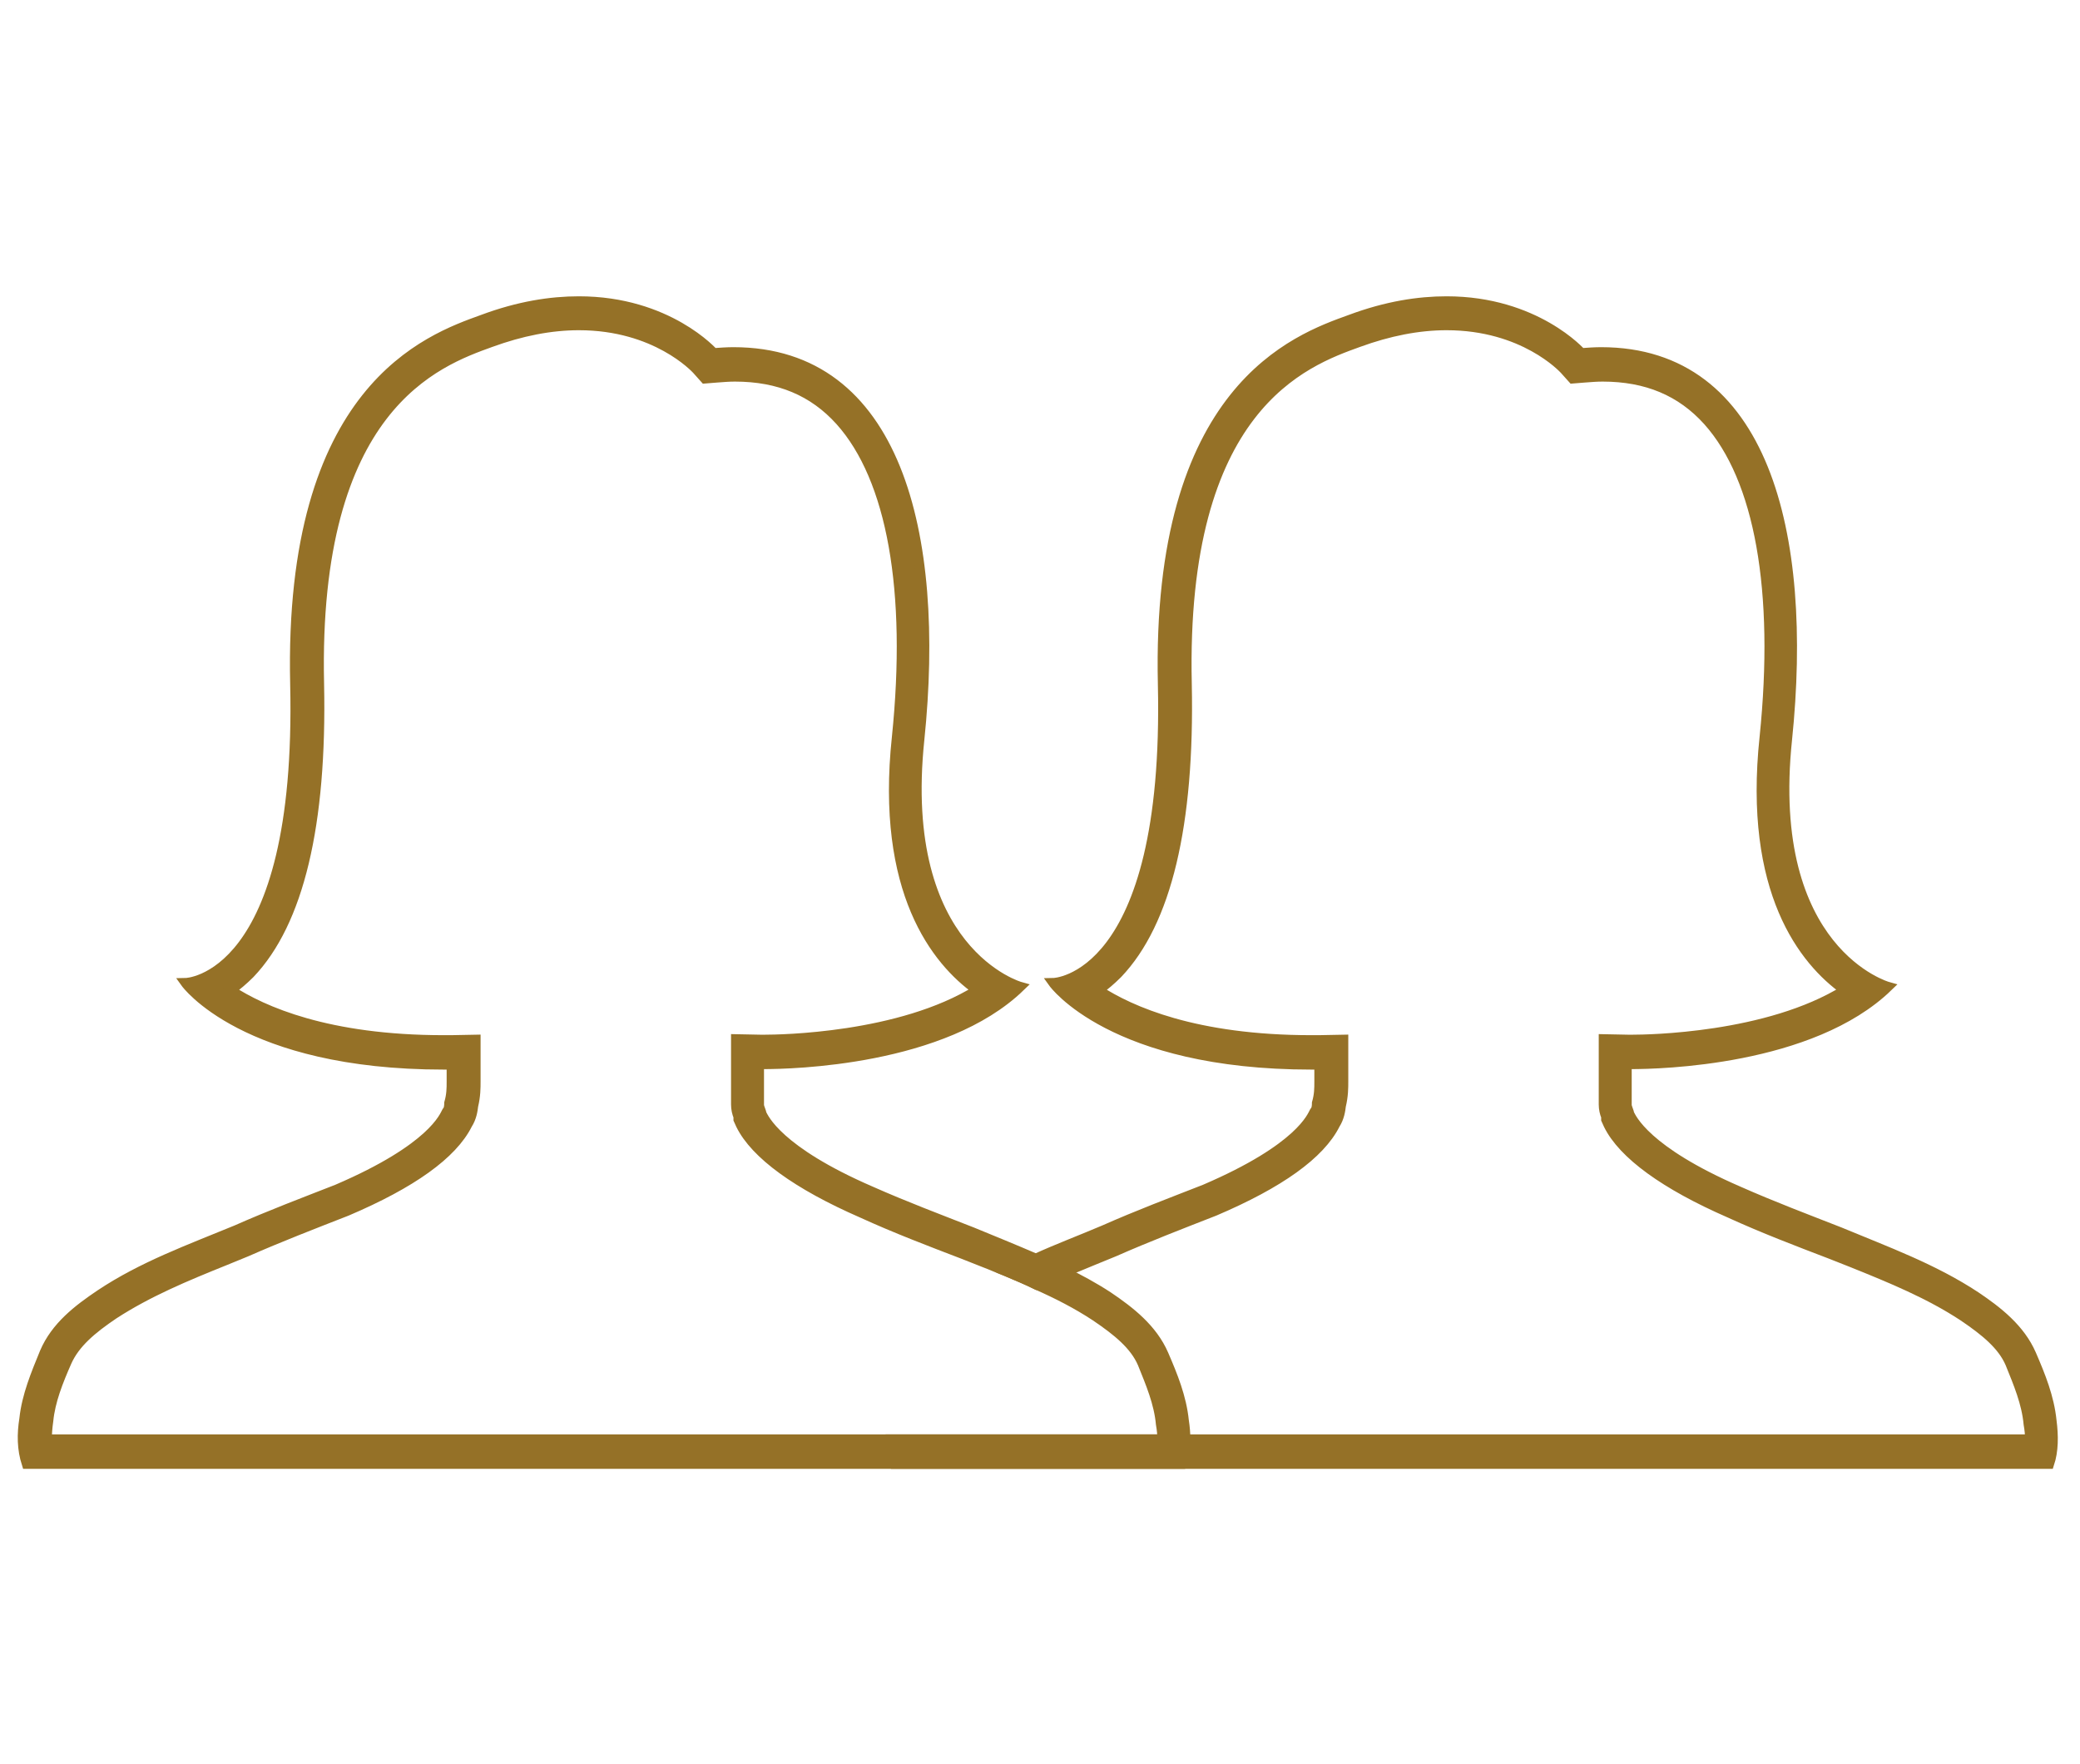
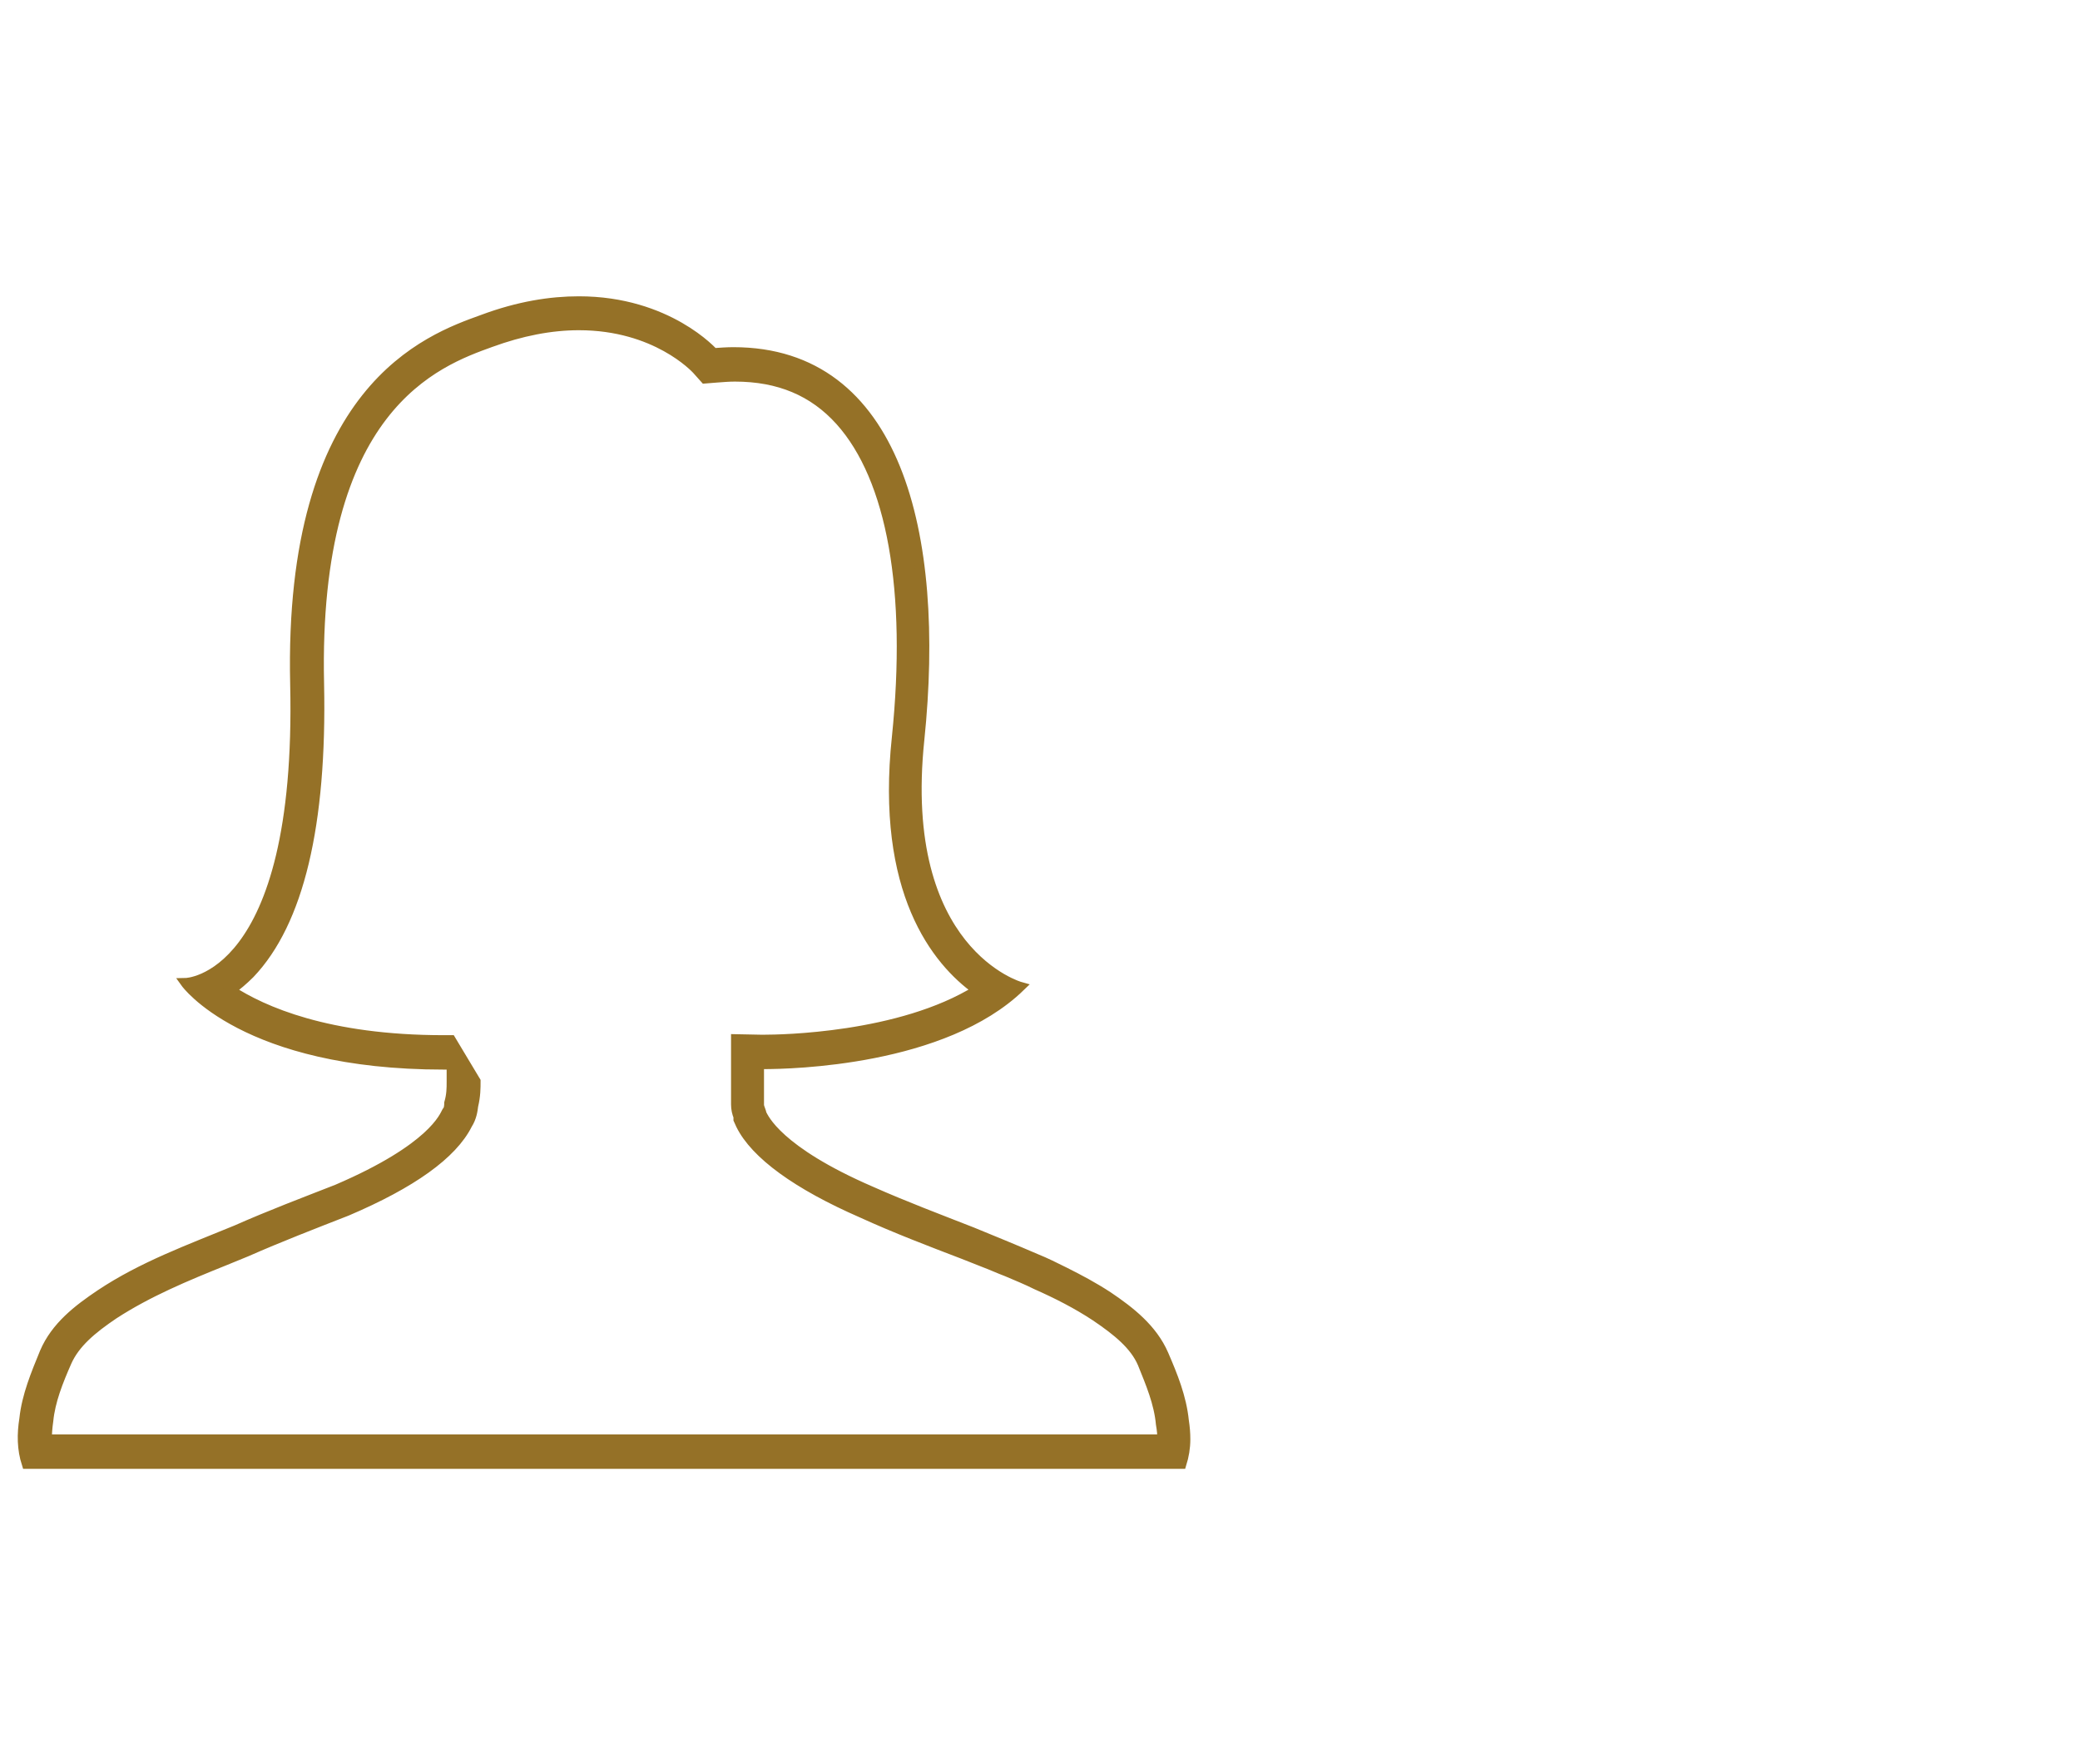
<svg xmlns="http://www.w3.org/2000/svg" width="92" height="78" viewBox="0 0 92 78" fill="none">
-   <path d="M52.37 62.84C52.263 61.79 51.877 60.847 51.47 59.904C50.977 58.769 49.992 57.997 49.006 57.333C48.385 56.926 47.742 56.583 47.099 56.261C46.67 56.047 46.242 55.833 45.813 55.661C44.87 55.254 43.928 54.869 42.985 54.483C41.506 53.904 40.028 53.347 38.528 52.683C34.37 50.883 33.792 49.447 33.685 49.254C33.685 49.169 33.578 48.976 33.578 48.869C33.578 48.783 33.578 48.783 33.578 48.676V47.069C33.578 47.069 33.642 47.069 33.77 47.069C35.013 47.069 41.742 46.919 45.127 43.64C45.127 43.64 39.685 42.119 40.67 32.712C41.613 23.583 39.642 15.569 32.442 15.569C32.163 15.569 31.863 15.59 31.563 15.611C31.563 15.611 29.549 13.319 25.606 13.319C24.363 13.319 22.949 13.533 21.342 14.133C18.963 14.99 12.749 17.176 13.049 30.269C13.349 43.383 8.206 43.469 8.206 43.469C8.206 43.469 10.799 47.09 19.628 47.09H19.97V47.84C19.97 48.119 19.97 48.419 19.863 48.783C19.863 48.869 19.863 49.062 19.756 49.169C19.649 49.361 19.156 50.776 14.913 52.597C13.435 53.176 11.956 53.733 10.456 54.397C8.378 55.254 6.299 56.004 4.435 57.247C3.449 57.911 2.463 58.661 1.97 59.819C1.585 60.761 1.178 61.726 1.07 62.754C0.963 63.419 0.963 64.083 1.178 64.747H52.263C52.37 64.404 52.435 64.04 52.435 63.654C52.435 63.376 52.413 63.119 52.37 62.84ZM2.078 63.654C2.078 63.419 2.099 63.14 2.142 62.84C2.228 61.962 2.57 61.104 2.956 60.226C3.32 59.411 4.049 58.79 5.035 58.126C6.556 57.14 8.206 56.454 9.963 55.747L10.906 55.361C12.363 54.719 13.863 54.14 15.342 53.562C18.213 52.34 20.013 51.054 20.677 49.726C20.87 49.426 20.913 49.104 20.935 48.911C21.042 48.462 21.042 48.119 21.042 47.819V45.976L19.949 45.997H19.628C14.485 45.997 11.613 44.712 10.199 43.79C10.477 43.597 10.756 43.361 11.056 43.062C13.22 40.79 14.249 36.483 14.12 30.247C13.842 17.969 19.328 15.997 21.706 15.14C23.056 14.647 24.363 14.39 25.606 14.39C29.013 14.39 30.749 16.276 30.813 16.34L31.177 16.747L31.713 16.704C31.992 16.683 32.249 16.662 32.506 16.662C34.456 16.662 35.977 17.304 37.156 18.611C39.449 21.162 40.328 26.133 39.663 32.604C38.935 39.44 41.42 42.504 43.22 43.79C39.813 45.911 34.477 45.976 33.813 45.976H33.642L32.549 45.954V48.847C32.549 49.04 32.592 49.233 32.656 49.383V49.511L32.763 49.747C33.406 51.054 35.27 52.404 38.12 53.647C39.62 54.333 41.142 54.911 42.599 55.469L43.52 55.833C43.863 55.962 44.185 56.111 44.528 56.24C44.977 56.433 45.406 56.604 45.835 56.819C46.756 57.226 47.635 57.676 48.449 58.212C49.435 58.876 50.185 59.497 50.528 60.29C50.892 61.19 51.256 62.047 51.342 62.99C51.385 63.226 51.406 63.462 51.406 63.654H2.078Z" fill="#957127" stroke="#957127" stroke-width="0.429" />
-   <path d="M90.749 62.84C90.642 61.79 90.257 60.847 89.85 59.904C89.357 58.769 88.371 57.997 87.385 57.333C85.499 56.09 83.421 55.34 81.364 54.483C79.885 53.904 78.407 53.347 76.907 52.683C72.749 50.883 72.171 49.447 72.064 49.254C72.064 49.169 71.957 48.976 71.957 48.869C71.957 48.783 71.957 48.783 71.957 48.676V47.069C71.957 47.069 72.021 47.069 72.15 47.069C73.392 47.069 80.121 46.919 83.507 43.64C83.507 43.64 78.064 42.119 79.049 32.712C79.992 23.583 78.021 15.569 70.821 15.569C70.542 15.569 70.242 15.59 69.942 15.611C69.942 15.611 67.928 13.319 63.985 13.319C62.742 13.319 61.328 13.533 59.721 14.133C57.342 14.99 51.128 17.176 51.428 30.269C51.728 43.383 46.585 43.469 46.585 43.469C46.585 43.469 49.178 47.09 58.007 47.09H58.349V47.84C58.349 48.119 58.349 48.419 58.242 48.783C58.242 48.869 58.242 49.062 58.135 49.169C58.028 49.361 57.535 50.776 53.292 52.597C51.814 53.176 50.335 53.733 48.835 54.397C47.828 54.826 46.8 55.212 45.814 55.661C45.385 55.833 44.935 56.047 44.528 56.24C44.978 56.433 45.407 56.604 45.835 56.819C46.242 56.626 46.671 56.433 47.099 56.261C47.507 56.09 47.935 55.919 48.342 55.747L49.285 55.361C50.742 54.719 52.242 54.14 53.721 53.562C56.592 52.34 58.392 51.054 59.057 49.726C59.249 49.426 59.292 49.104 59.314 48.911C59.421 48.462 59.421 48.119 59.421 47.819V45.976L58.328 45.997H58.007C52.864 45.997 49.992 44.712 48.578 43.79C48.857 43.597 49.135 43.361 49.435 43.062C51.599 40.79 52.628 36.483 52.499 30.247C52.221 17.969 57.707 15.997 60.085 15.14C61.435 14.647 62.742 14.39 63.985 14.39C67.392 14.39 69.128 16.276 69.192 16.34L69.557 16.747L70.092 16.704C70.371 16.683 70.628 16.662 70.885 16.662C72.835 16.662 74.357 17.304 75.535 18.611C77.828 21.162 78.707 26.133 78.042 32.604C77.314 39.44 79.799 42.504 81.6 43.79C78.192 45.911 72.857 45.976 72.192 45.976H72.021L70.928 45.954V48.847C70.928 49.04 70.971 49.233 71.035 49.383V49.511L71.142 49.747C71.785 51.054 73.65 52.404 76.499 53.647C77.999 54.333 79.521 54.911 80.978 55.469L81.9 55.833C83.657 56.54 85.328 57.226 86.828 58.212C87.814 58.876 88.564 59.497 88.907 60.29C89.271 61.19 89.635 62.047 89.721 62.99C89.764 63.226 89.785 63.462 89.785 63.654H39.385C39.385 64.019 39.428 64.383 39.557 64.747H90.642C90.835 64.169 90.835 63.504 90.749 62.84Z" fill="#957127" stroke="#957127" stroke-width="0.429" />
+   <path d="M52.37 62.84C52.263 61.79 51.877 60.847 51.47 59.904C50.977 58.769 49.992 57.997 49.006 57.333C48.385 56.926 47.742 56.583 47.099 56.261C46.67 56.047 46.242 55.833 45.813 55.661C44.87 55.254 43.928 54.869 42.985 54.483C41.506 53.904 40.028 53.347 38.528 52.683C34.37 50.883 33.792 49.447 33.685 49.254C33.685 49.169 33.578 48.976 33.578 48.869C33.578 48.783 33.578 48.783 33.578 48.676V47.069C33.578 47.069 33.642 47.069 33.77 47.069C35.013 47.069 41.742 46.919 45.127 43.64C45.127 43.64 39.685 42.119 40.67 32.712C41.613 23.583 39.642 15.569 32.442 15.569C32.163 15.569 31.863 15.59 31.563 15.611C31.563 15.611 29.549 13.319 25.606 13.319C24.363 13.319 22.949 13.533 21.342 14.133C18.963 14.99 12.749 17.176 13.049 30.269C13.349 43.383 8.206 43.469 8.206 43.469C8.206 43.469 10.799 47.09 19.628 47.09H19.97V47.84C19.97 48.119 19.97 48.419 19.863 48.783C19.863 48.869 19.863 49.062 19.756 49.169C19.649 49.361 19.156 50.776 14.913 52.597C13.435 53.176 11.956 53.733 10.456 54.397C8.378 55.254 6.299 56.004 4.435 57.247C3.449 57.911 2.463 58.661 1.97 59.819C1.585 60.761 1.178 61.726 1.07 62.754C0.963 63.419 0.963 64.083 1.178 64.747H52.263C52.37 64.404 52.435 64.04 52.435 63.654C52.435 63.376 52.413 63.119 52.37 62.84ZM2.078 63.654C2.078 63.419 2.099 63.14 2.142 62.84C2.228 61.962 2.57 61.104 2.956 60.226C3.32 59.411 4.049 58.79 5.035 58.126C6.556 57.14 8.206 56.454 9.963 55.747L10.906 55.361C12.363 54.719 13.863 54.14 15.342 53.562C18.213 52.34 20.013 51.054 20.677 49.726C20.87 49.426 20.913 49.104 20.935 48.911C21.042 48.462 21.042 48.119 21.042 47.819L19.949 45.997H19.628C14.485 45.997 11.613 44.712 10.199 43.79C10.477 43.597 10.756 43.361 11.056 43.062C13.22 40.79 14.249 36.483 14.12 30.247C13.842 17.969 19.328 15.997 21.706 15.14C23.056 14.647 24.363 14.39 25.606 14.39C29.013 14.39 30.749 16.276 30.813 16.34L31.177 16.747L31.713 16.704C31.992 16.683 32.249 16.662 32.506 16.662C34.456 16.662 35.977 17.304 37.156 18.611C39.449 21.162 40.328 26.133 39.663 32.604C38.935 39.44 41.42 42.504 43.22 43.79C39.813 45.911 34.477 45.976 33.813 45.976H33.642L32.549 45.954V48.847C32.549 49.04 32.592 49.233 32.656 49.383V49.511L32.763 49.747C33.406 51.054 35.27 52.404 38.12 53.647C39.62 54.333 41.142 54.911 42.599 55.469L43.52 55.833C43.863 55.962 44.185 56.111 44.528 56.24C44.977 56.433 45.406 56.604 45.835 56.819C46.756 57.226 47.635 57.676 48.449 58.212C49.435 58.876 50.185 59.497 50.528 60.29C50.892 61.19 51.256 62.047 51.342 62.99C51.385 63.226 51.406 63.462 51.406 63.654H2.078Z" fill="#957127" stroke="#957127" stroke-width="0.429" />
</svg>